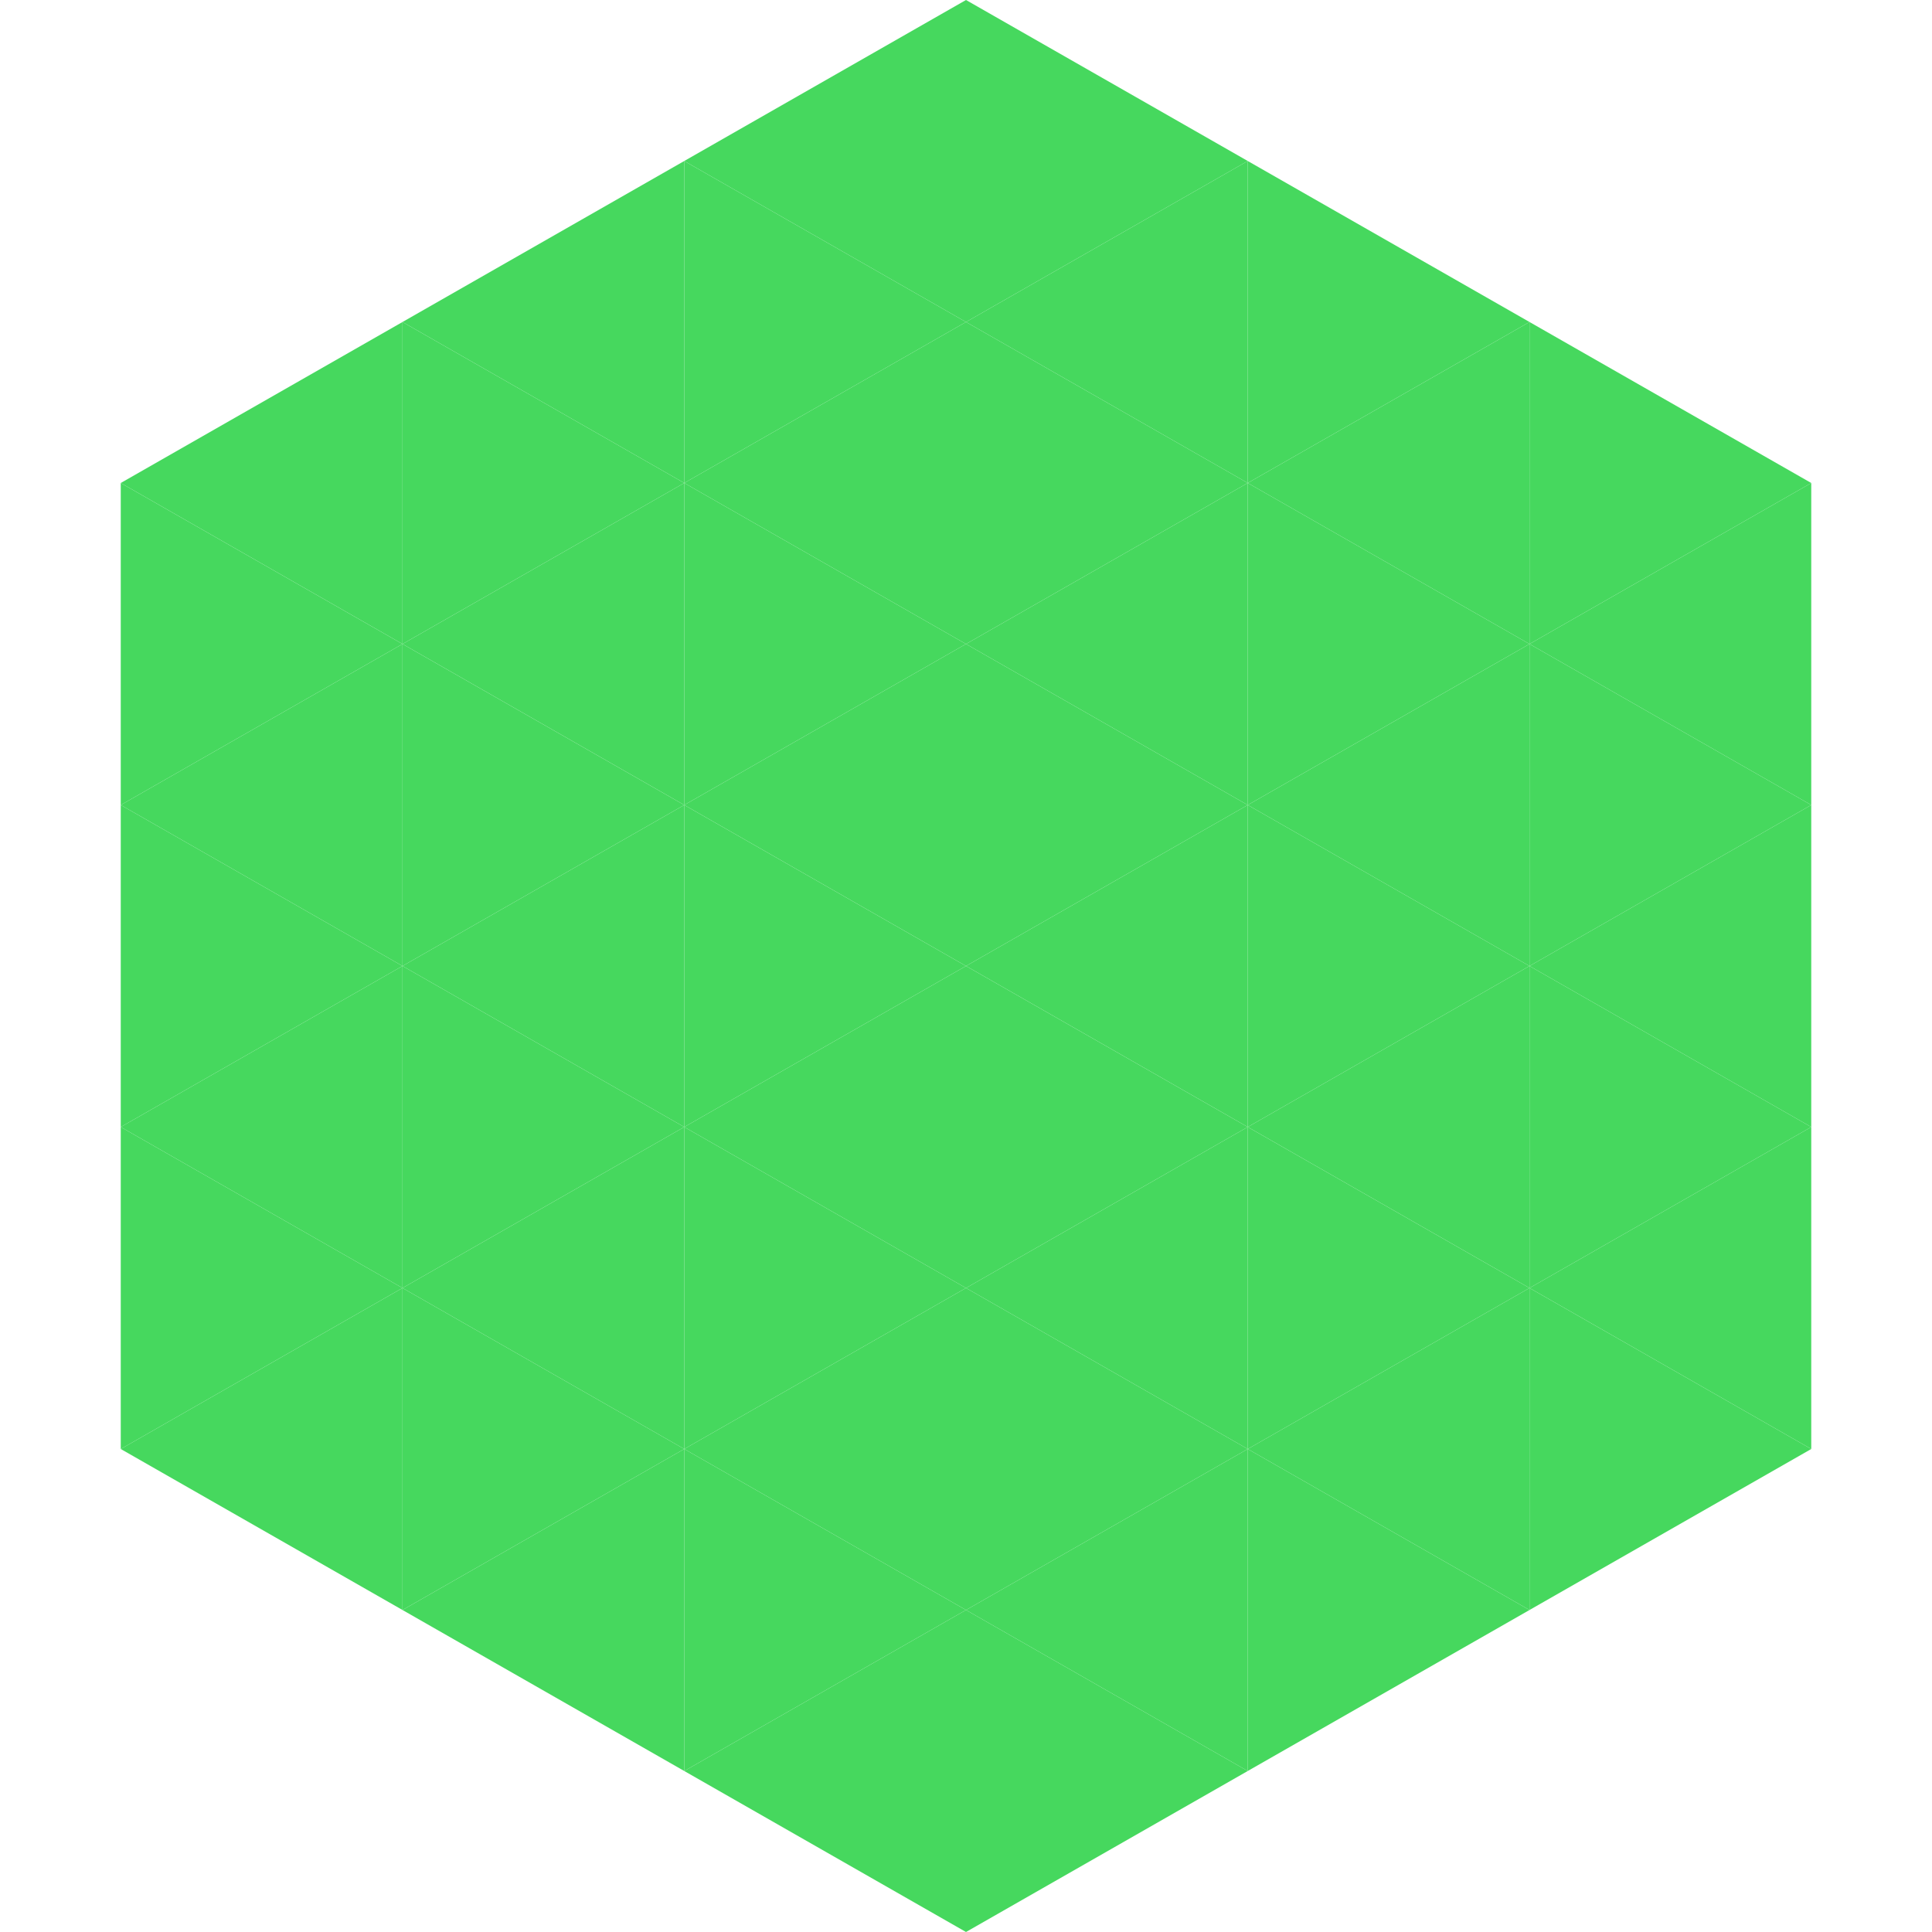
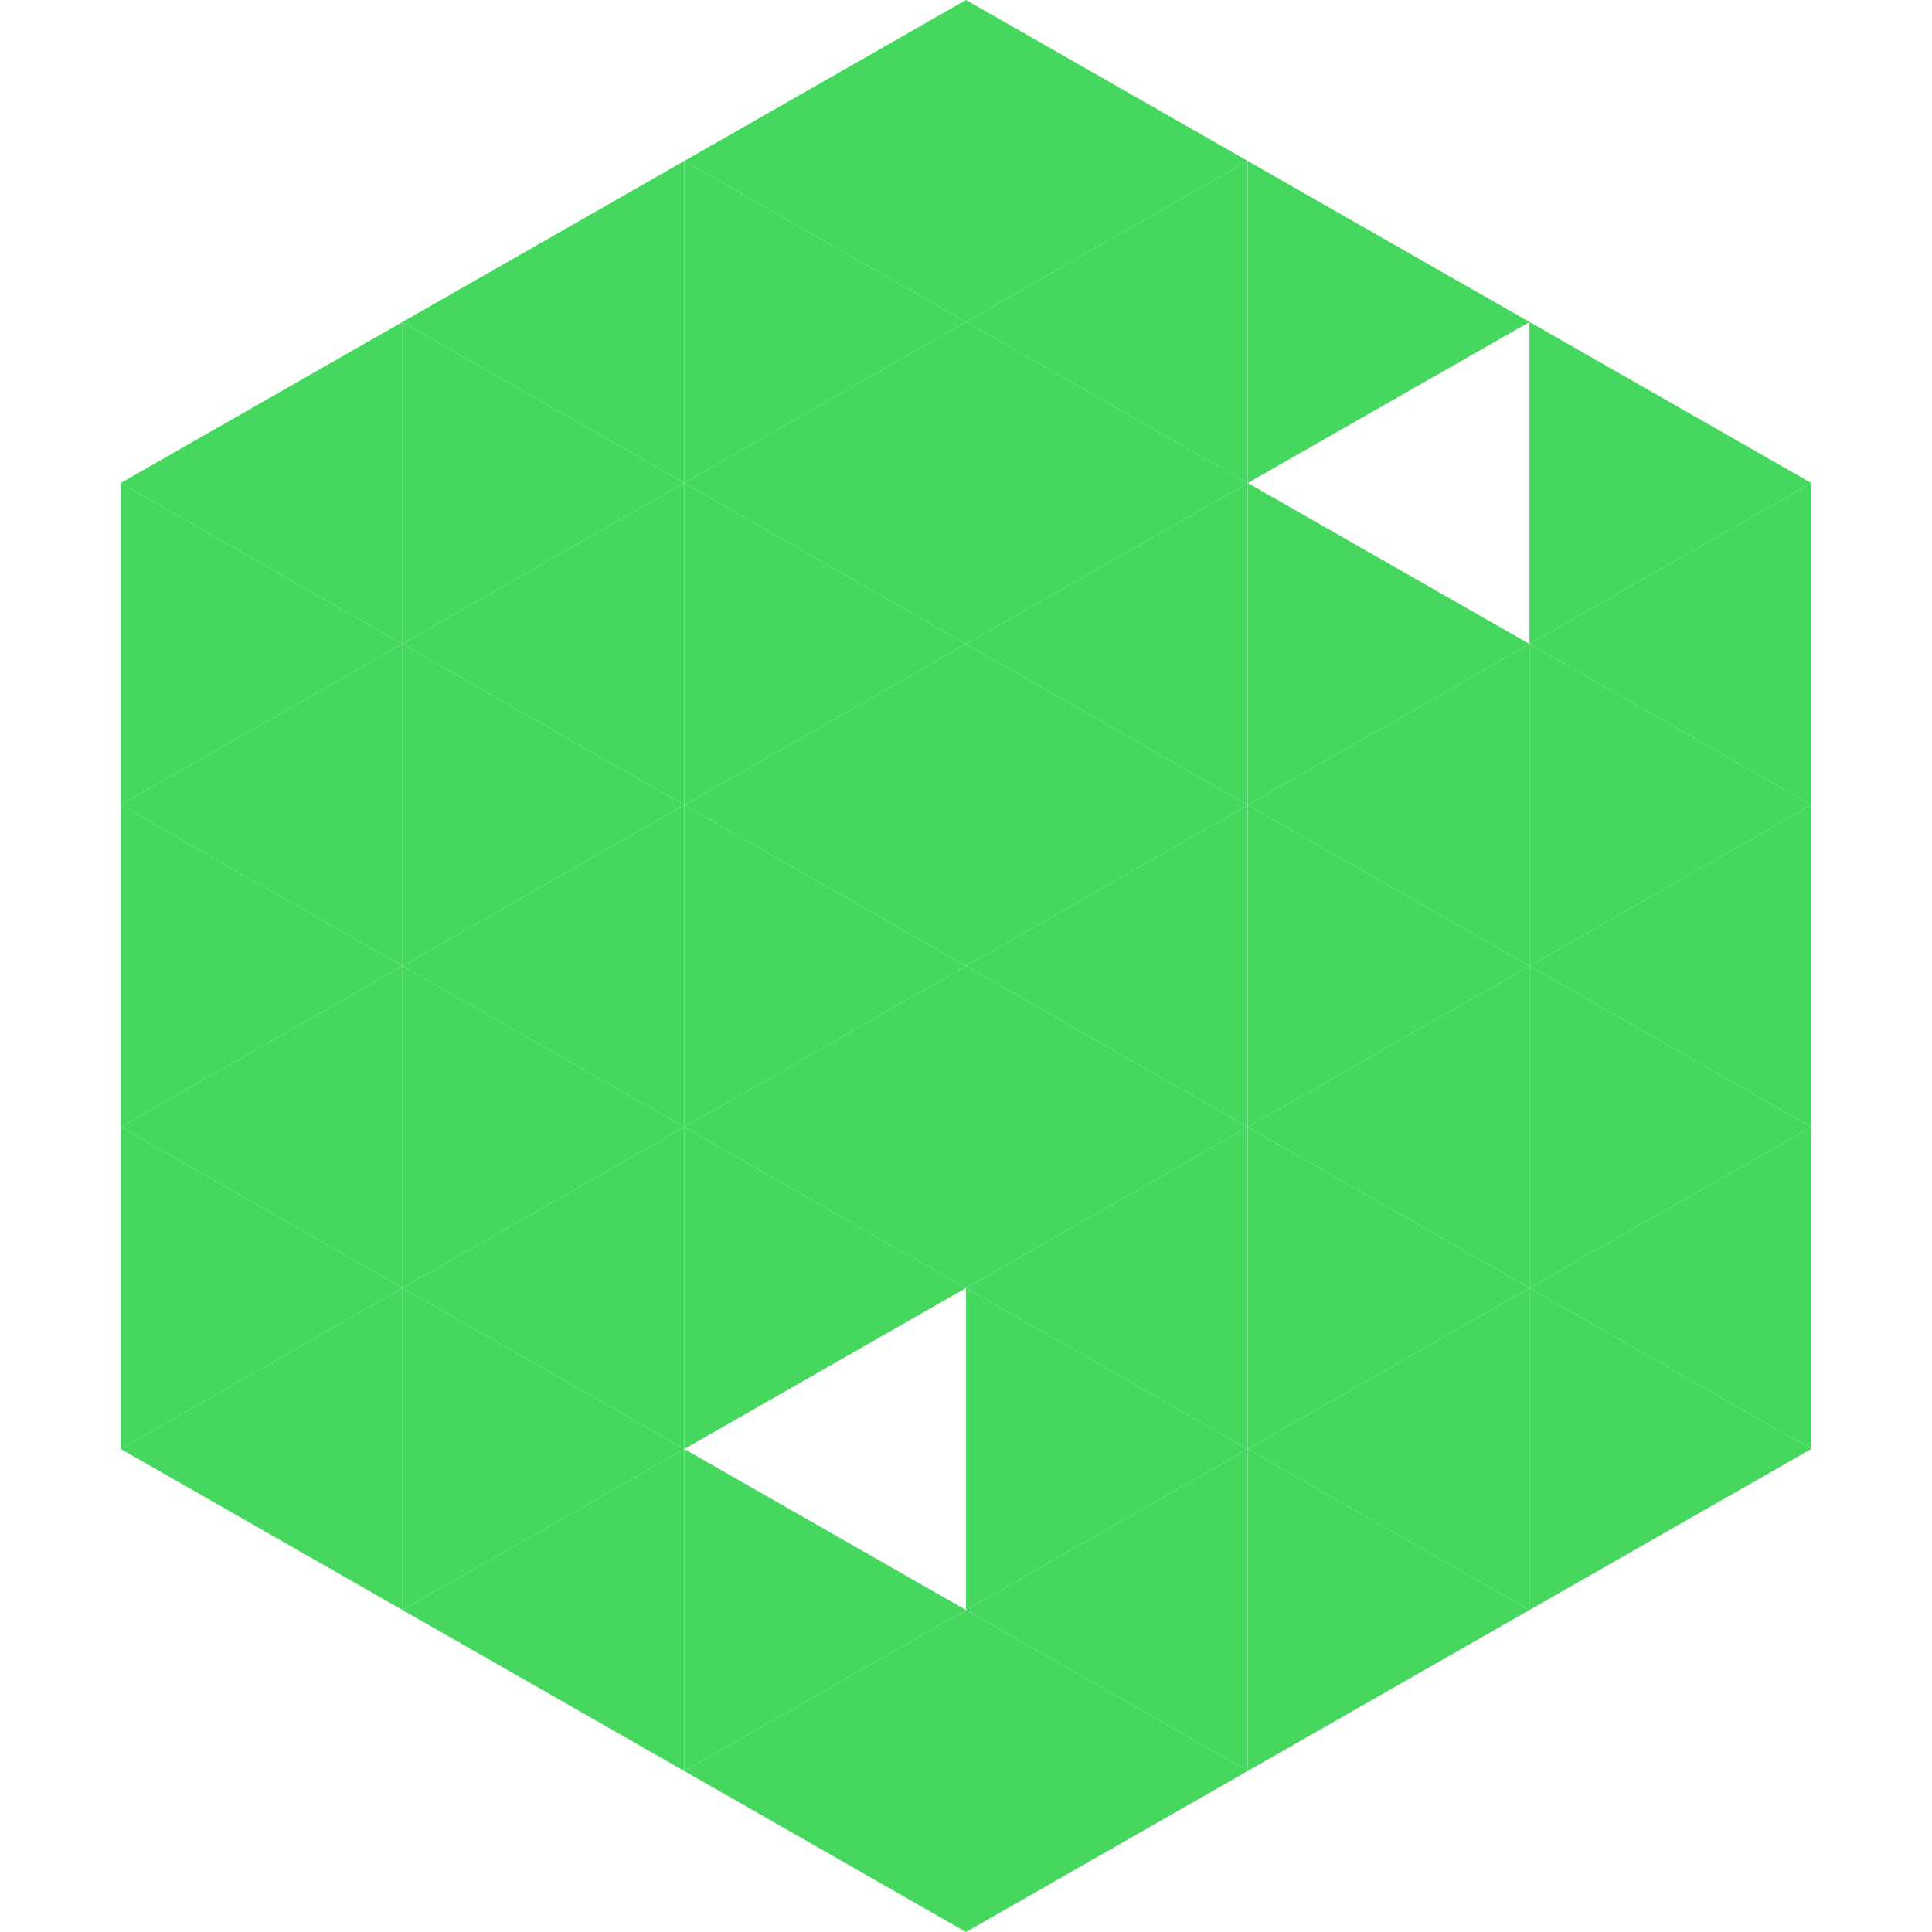
<svg xmlns="http://www.w3.org/2000/svg" width="240" height="240">
  <polygon points="50,40 15,60 50,80" style="fill:rgb(70,216,94)" />
  <polygon points="190,40 225,60 190,80" style="fill:rgb(70,216,94)" />
  <polygon points="15,60 50,80 15,100" style="fill:rgb(70,216,94)" />
  <polygon points="225,60 190,80 225,100" style="fill:rgb(70,216,94)" />
  <polygon points="50,80 15,100 50,120" style="fill:rgb(70,216,94)" />
  <polygon points="190,80 225,100 190,120" style="fill:rgb(70,216,94)" />
  <polygon points="15,100 50,120 15,140" style="fill:rgb(70,216,94)" />
  <polygon points="225,100 190,120 225,140" style="fill:rgb(70,216,94)" />
  <polygon points="50,120 15,140 50,160" style="fill:rgb(70,216,94)" />
  <polygon points="190,120 225,140 190,160" style="fill:rgb(70,216,94)" />
  <polygon points="15,140 50,160 15,180" style="fill:rgb(70,216,94)" />
  <polygon points="225,140 190,160 225,180" style="fill:rgb(70,216,94)" />
  <polygon points="50,160 15,180 50,200" style="fill:rgb(70,216,94)" />
  <polygon points="190,160 225,180 190,200" style="fill:rgb(70,216,94)" />
  <polygon points="15,180 50,200 15,220" style="fill:rgb(255,255,255); fill-opacity:0" />
  <polygon points="225,180 190,200 225,220" style="fill:rgb(255,255,255); fill-opacity:0" />
  <polygon points="50,0 85,20 50,40" style="fill:rgb(255,255,255); fill-opacity:0" />
  <polygon points="190,0 155,20 190,40" style="fill:rgb(255,255,255); fill-opacity:0" />
  <polygon points="85,20 50,40 85,60" style="fill:rgb(70,216,94)" />
  <polygon points="155,20 190,40 155,60" style="fill:rgb(70,216,94)" />
  <polygon points="50,40 85,60 50,80" style="fill:rgb(70,216,94)" />
-   <polygon points="190,40 155,60 190,80" style="fill:rgb(70,216,94)" />
  <polygon points="85,60 50,80 85,100" style="fill:rgb(70,216,94)" />
  <polygon points="155,60 190,80 155,100" style="fill:rgb(70,216,94)" />
  <polygon points="50,80 85,100 50,120" style="fill:rgb(70,216,94)" />
  <polygon points="190,80 155,100 190,120" style="fill:rgb(70,216,94)" />
  <polygon points="85,100 50,120 85,140" style="fill:rgb(70,216,94)" />
  <polygon points="155,100 190,120 155,140" style="fill:rgb(70,216,94)" />
  <polygon points="50,120 85,140 50,160" style="fill:rgb(70,216,94)" />
  <polygon points="190,120 155,140 190,160" style="fill:rgb(70,216,94)" />
  <polygon points="85,140 50,160 85,180" style="fill:rgb(70,216,94)" />
  <polygon points="155,140 190,160 155,180" style="fill:rgb(70,216,94)" />
  <polygon points="50,160 85,180 50,200" style="fill:rgb(70,216,94)" />
  <polygon points="190,160 155,180 190,200" style="fill:rgb(70,216,94)" />
  <polygon points="85,180 50,200 85,220" style="fill:rgb(70,216,94)" />
  <polygon points="155,180 190,200 155,220" style="fill:rgb(70,216,94)" />
  <polygon points="120,0 85,20 120,40" style="fill:rgb(70,216,94)" />
  <polygon points="120,0 155,20 120,40" style="fill:rgb(70,216,94)" />
  <polygon points="85,20 120,40 85,60" style="fill:rgb(70,216,94)" />
  <polygon points="155,20 120,40 155,60" style="fill:rgb(70,216,94)" />
  <polygon points="120,40 85,60 120,80" style="fill:rgb(70,216,94)" />
  <polygon points="120,40 155,60 120,80" style="fill:rgb(70,216,94)" />
  <polygon points="85,60 120,80 85,100" style="fill:rgb(70,216,94)" />
  <polygon points="155,60 120,80 155,100" style="fill:rgb(70,216,94)" />
  <polygon points="120,80 85,100 120,120" style="fill:rgb(70,216,94)" />
  <polygon points="120,80 155,100 120,120" style="fill:rgb(70,216,94)" />
  <polygon points="85,100 120,120 85,140" style="fill:rgb(70,216,94)" />
  <polygon points="155,100 120,120 155,140" style="fill:rgb(70,216,94)" />
  <polygon points="120,120 85,140 120,160" style="fill:rgb(70,216,94)" />
  <polygon points="120,120 155,140 120,160" style="fill:rgb(70,216,94)" />
  <polygon points="85,140 120,160 85,180" style="fill:rgb(70,216,94)" />
  <polygon points="155,140 120,160 155,180" style="fill:rgb(70,216,94)" />
-   <polygon points="120,160 85,180 120,200" style="fill:rgb(70,216,94)" />
  <polygon points="120,160 155,180 120,200" style="fill:rgb(70,216,94)" />
  <polygon points="85,180 120,200 85,220" style="fill:rgb(70,216,94)" />
  <polygon points="155,180 120,200 155,220" style="fill:rgb(70,216,94)" />
  <polygon points="120,200 85,220 120,240" style="fill:rgb(70,216,94)" />
  <polygon points="120,200 155,220 120,240" style="fill:rgb(70,216,94)" />
  <polygon points="85,220 120,240 85,260" style="fill:rgb(255,255,255); fill-opacity:0" />
  <polygon points="155,220 120,240 155,260" style="fill:rgb(255,255,255); fill-opacity:0" />
</svg>